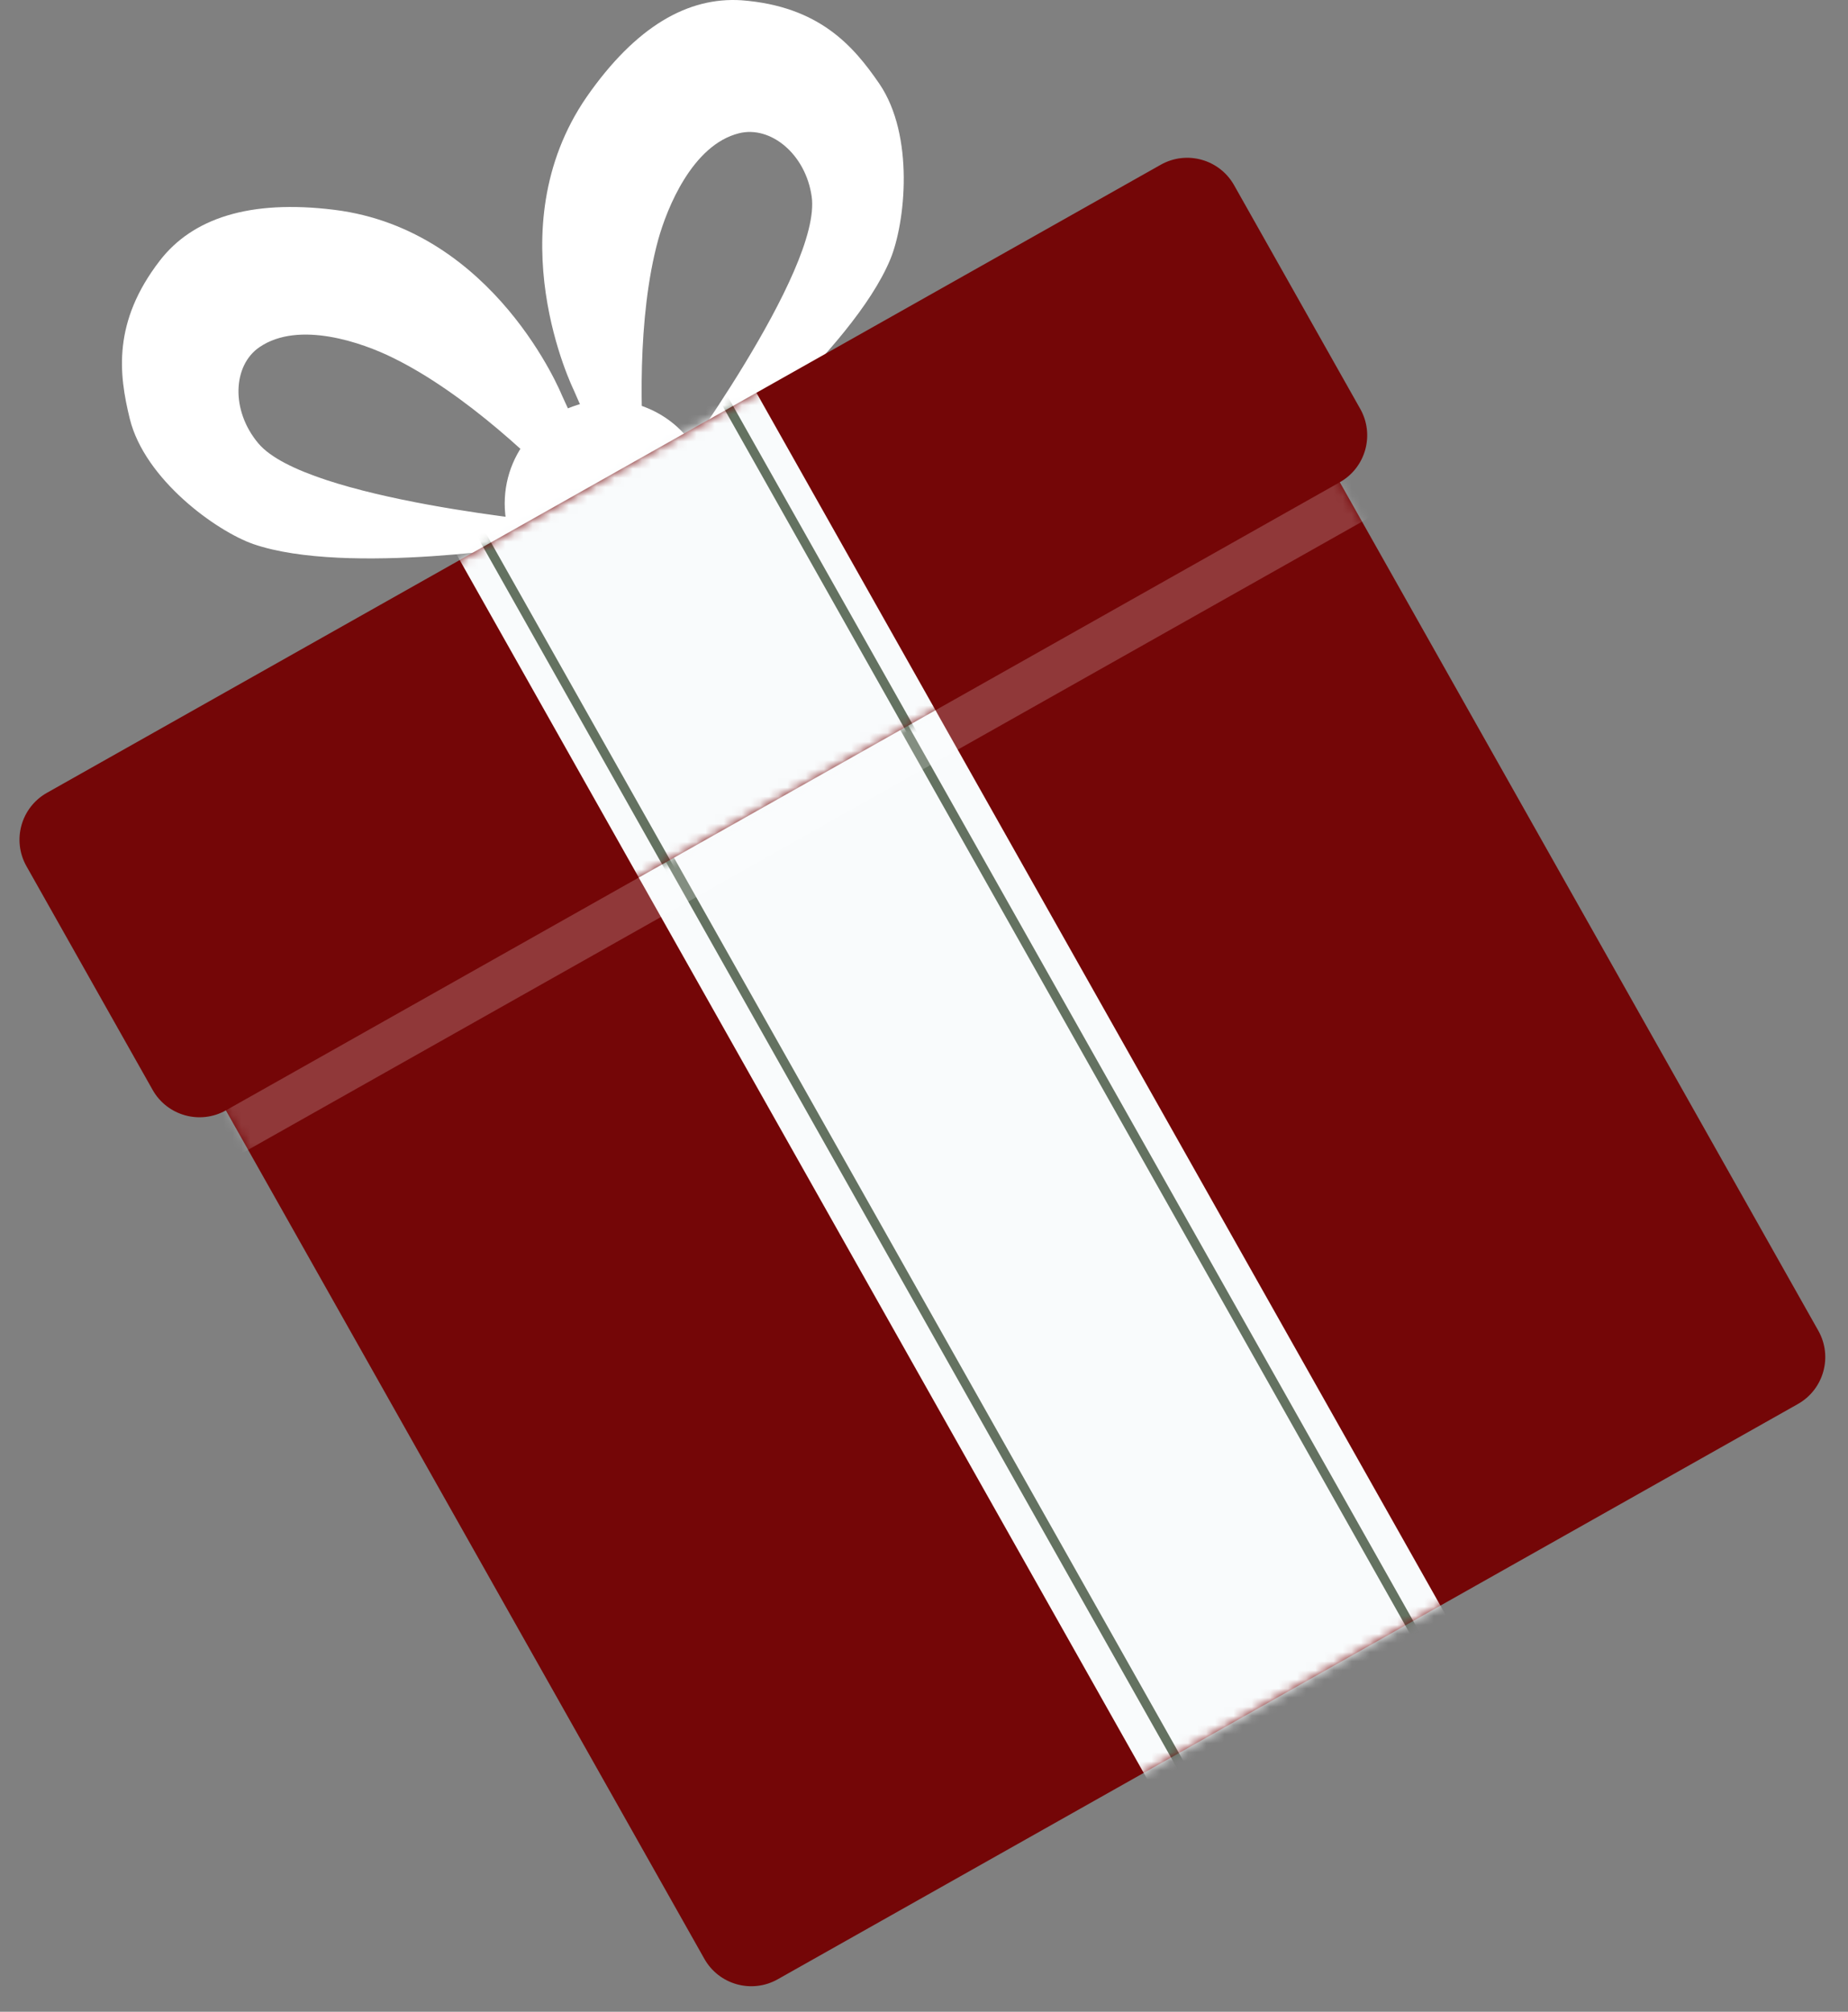
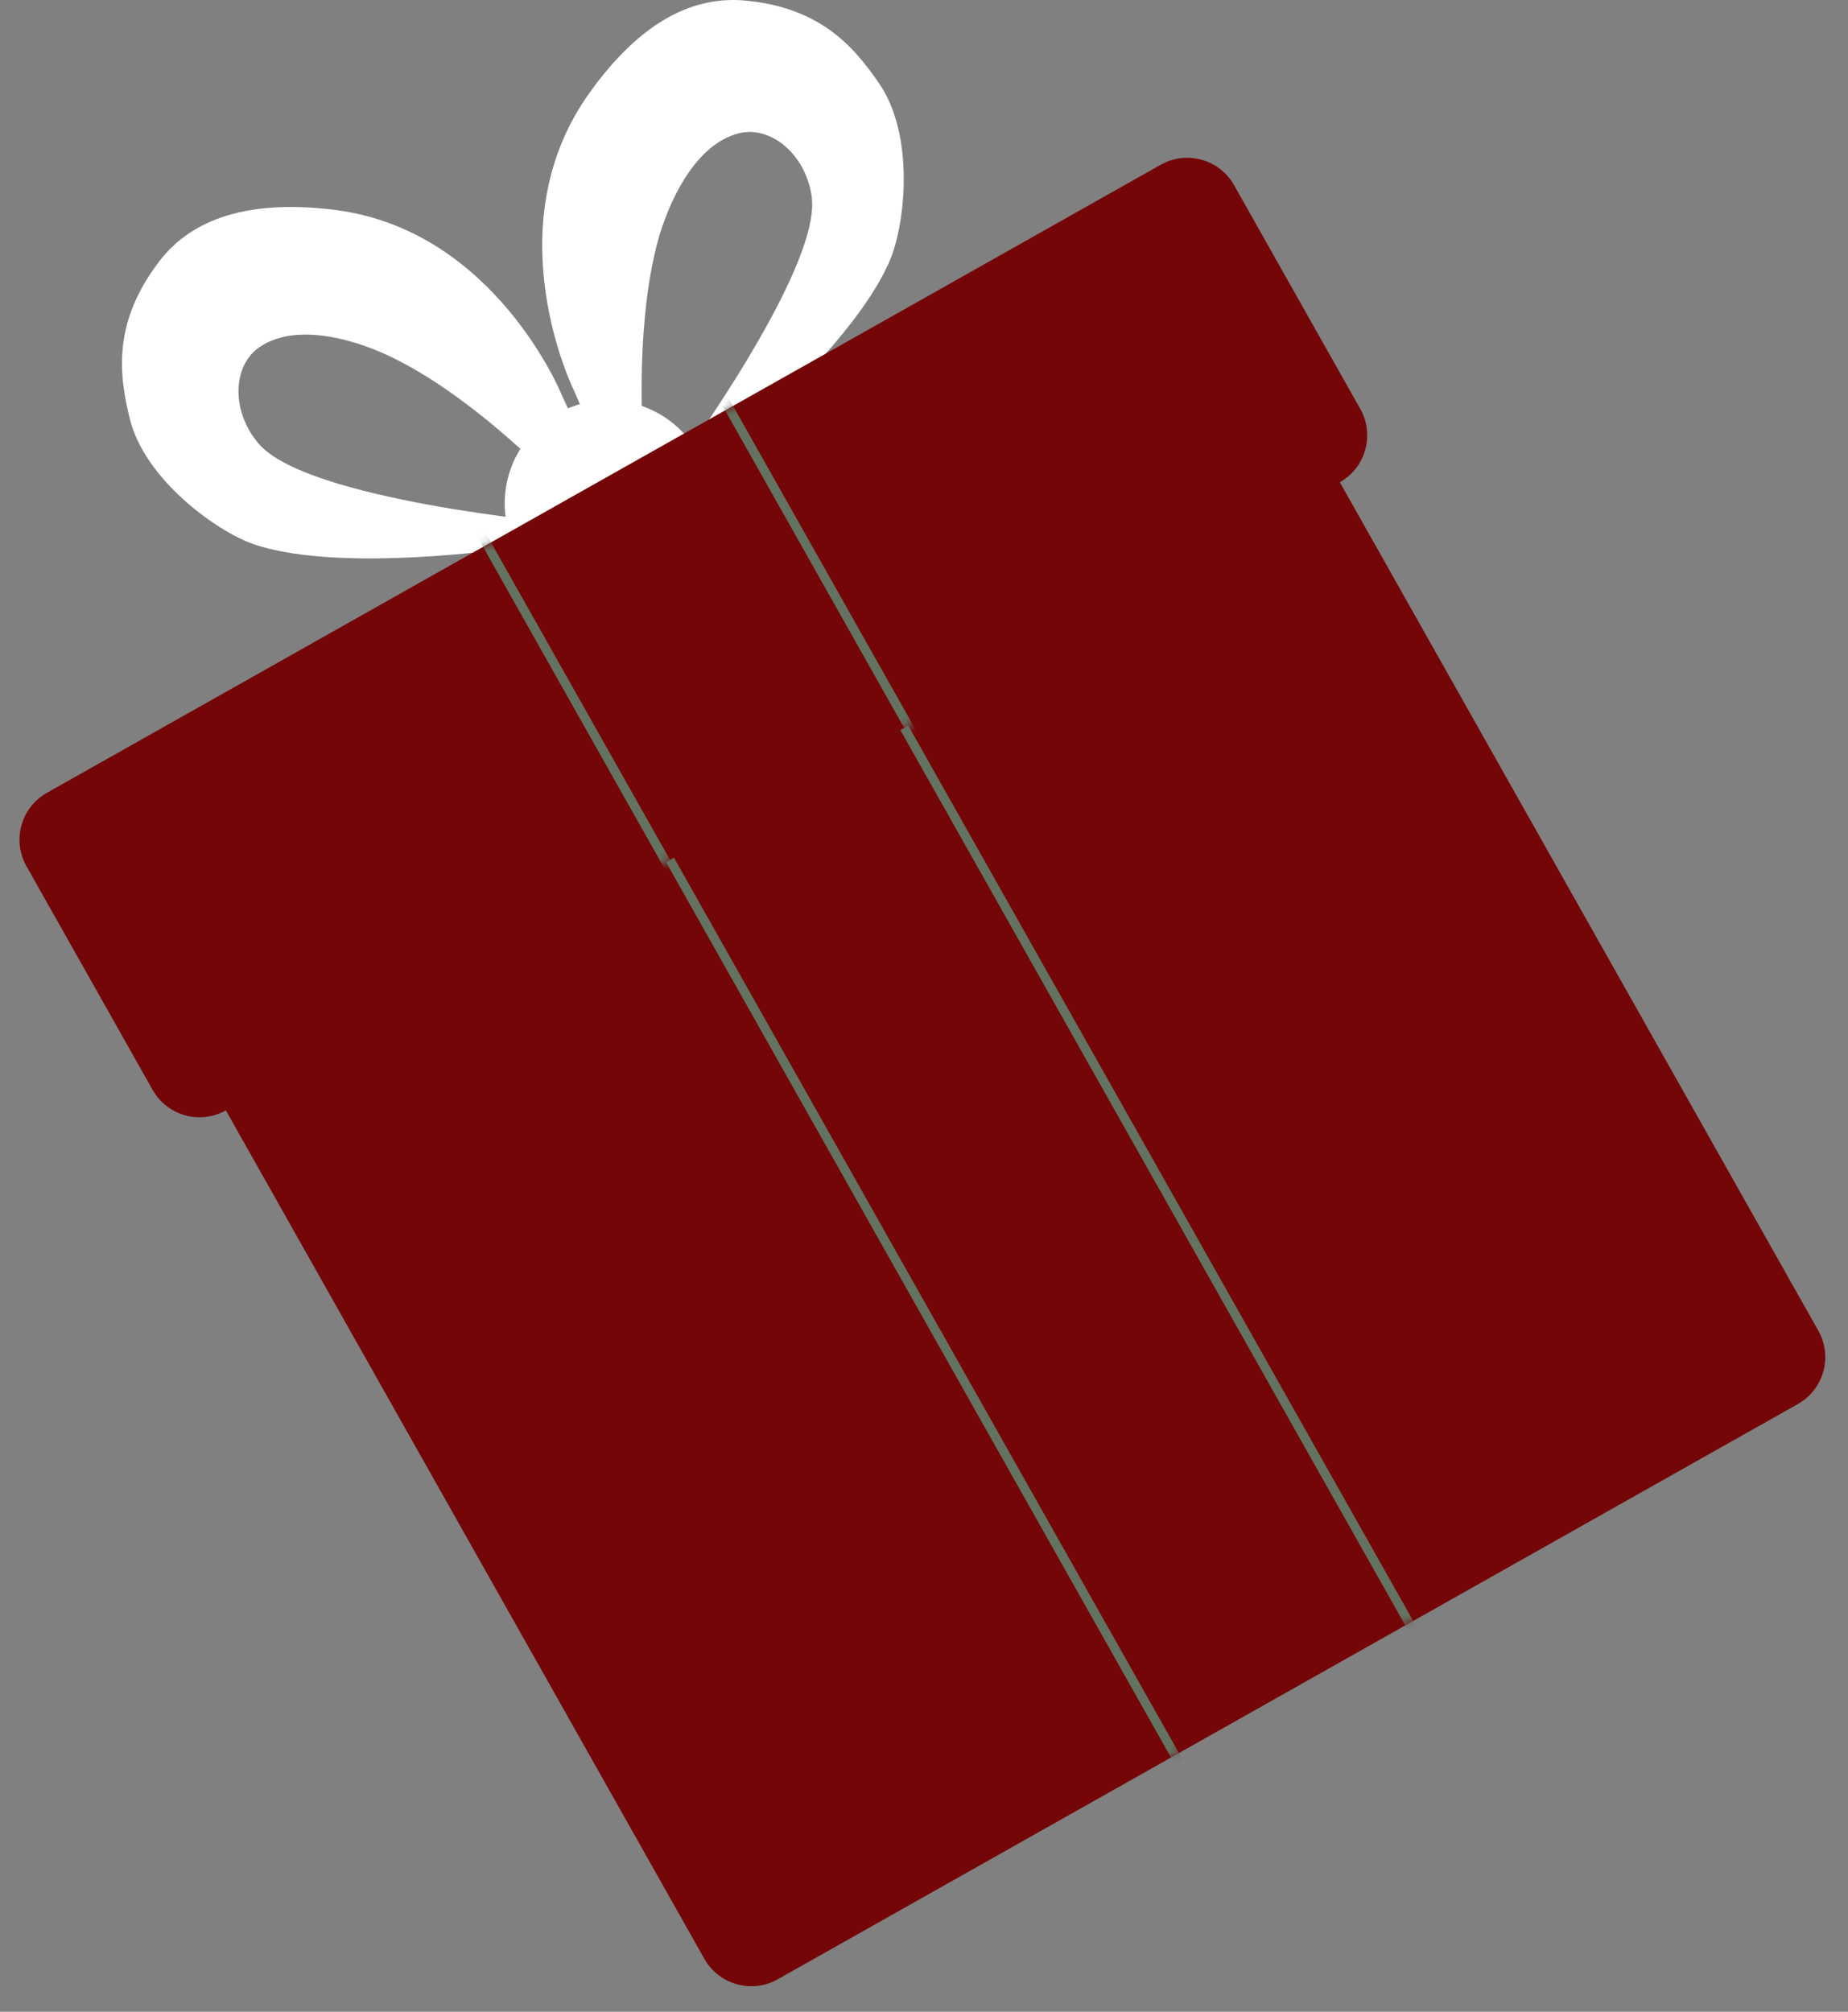
<svg xmlns="http://www.w3.org/2000/svg" width="203" height="221" viewBox="0 0 203 221" fill="none">
  <rect x="0" y="0" width="203" height="221" fill="#808080" stroke="none" />
  <path d="M59.405 59.775C59.405 59.775 38.129 63.307 27.845 59.775C23.774 58.357 15.902 52.683 14.256 46.002C13.051 41.108 12.356 35.364 17.561 28.626C21.136 24.002 27.377 21.889 36.739 23.052C54.384 25.25 61.717 43.406 61.717 43.406L67.788 56.654C67.788 56.654 63.973 56.13 63.15 55.236C59.292 51.009 51.136 43.208 43.164 39.307C39.873 37.676 32.866 35.165 28.512 38.13C25.561 40.13 25.334 45.094 28.384 48.711C33.647 54.967 61.717 57.477 61.717 57.477L59.405 59.775Z" fill="white" />
-   <path d="M76.821 52.073C76.821 52.073 93.63 38.555 97.8 28.484C99.445 24.513 100.495 14.896 96.58 9.179C93.729 5.023 89.97 0.683 81.46 0.03C75.587 -0.353 69.857 2.867 64.438 10.655C54.367 25.279 63.02 42.839 63.02 42.839L68.85 56.201C68.85 56.201 70.992 52.995 70.878 51.789C70.353 46.115 69.97 34.867 72.296 26.357C73.275 22.825 76.07 15.917 81.176 14.64C84.637 13.775 88.495 16.91 89.162 21.591C90.311 29.69 73.559 52.3 73.559 52.3L76.821 52.073Z" fill="white" />
+   <path d="M76.821 52.073C76.821 52.073 93.63 38.555 97.8 28.484C99.445 24.513 100.495 14.896 96.58 9.179C93.729 5.023 89.97 0.683 81.46 0.03C75.587 -0.353 69.857 2.867 64.438 10.655C54.367 25.279 63.02 42.839 63.02 42.839L68.85 56.201C68.85 56.201 70.992 52.995 70.878 51.789C70.353 46.115 69.97 34.867 72.296 26.357C73.275 22.825 76.07 15.917 81.176 14.64C84.637 13.775 88.495 16.91 89.162 21.591C90.311 29.69 73.559 52.3 73.559 52.3Z" fill="white" />
  <path d="M66.789 66.669C73.056 66.669 78.136 61.588 78.136 55.321C78.136 49.054 73.056 43.974 66.789 43.974C60.522 43.974 55.441 49.054 55.441 55.321C55.441 61.588 60.522 66.669 66.789 66.669Z" fill="white" />
  <path d="M123.972 23.866L11.91 87.061C9.065 88.665 8.059 92.273 9.663 95.118L77.373 215.186C78.978 218.032 82.585 219.038 85.431 217.433L197.493 154.238C200.338 152.633 201.344 149.026 199.739 146.18L132.029 26.112C130.425 23.267 126.817 22.261 123.972 23.866Z" fill="#740607" />
  <mask id="mask0_631_2153" style="mask-type:luminance" maskUnits="userSpaceOnUse" x="8" y="23" width="193" height="196">
    <path d="M123.98 23.866L11.918 87.061C9.072 88.665 8.066 92.273 9.671 95.118L77.381 215.186C78.986 218.032 82.593 219.038 85.439 217.433L197.501 154.238C200.346 152.633 201.352 149.026 199.747 146.18L132.037 26.112C130.433 23.267 126.825 22.261 123.98 23.866Z" fill="white" />
  </mask>
  <g mask="url(#mask0_631_2153)">
-     <path d="M49.23 -16.9L16.637 1.481L129.503 201.623L162.096 183.243L49.23 -16.9Z" fill="#F9FBFC" />
    <path d="M57.689 6.103L31.953 20.616L138.709 209.923L164.445 195.41L57.689 6.103Z" stroke="#647261" stroke-miterlimit="10" />
-     <path opacity="0.2" d="M157.643 36.334L8.824 120.258L15.861 132.736L164.68 48.813L157.643 36.334Z" fill="white" />
  </g>
  <path d="M127.506 18.097L5.152 87.096C2.307 88.701 1.301 92.308 2.905 95.154L16.764 119.728C18.368 122.574 21.976 123.579 24.821 121.975L147.175 52.976C150.021 51.371 151.026 47.764 149.422 44.918L135.563 20.344C133.959 17.498 130.351 16.492 127.506 18.097Z" fill="#740607" />
  <mask id="mask1_631_2153" style="mask-type:luminance" maskUnits="userSpaceOnUse" x="2" y="17" width="149" height="106">
    <path d="M127.506 18.097L5.152 87.096C2.307 88.701 1.301 92.308 2.905 95.154L16.764 119.728C18.368 122.574 21.976 123.579 24.821 121.975L147.175 52.976C150.021 51.371 151.026 47.764 149.422 44.918L135.563 20.344C133.959 17.498 130.351 16.492 127.506 18.097Z" fill="white" />
  </mask>
  <g mask="url(#mask1_631_2153)">
-     <path d="M49.234 -16.898L16.641 1.483L104.354 157.023L136.947 138.642L49.234 -16.898Z" fill="#F9FBFC" />
    <path d="M54.311 -0.872L27.723 14.122L99.279 141.01L125.867 126.016L54.311 -0.872Z" stroke="#647261" stroke-miterlimit="10" />
  </g>
</svg>